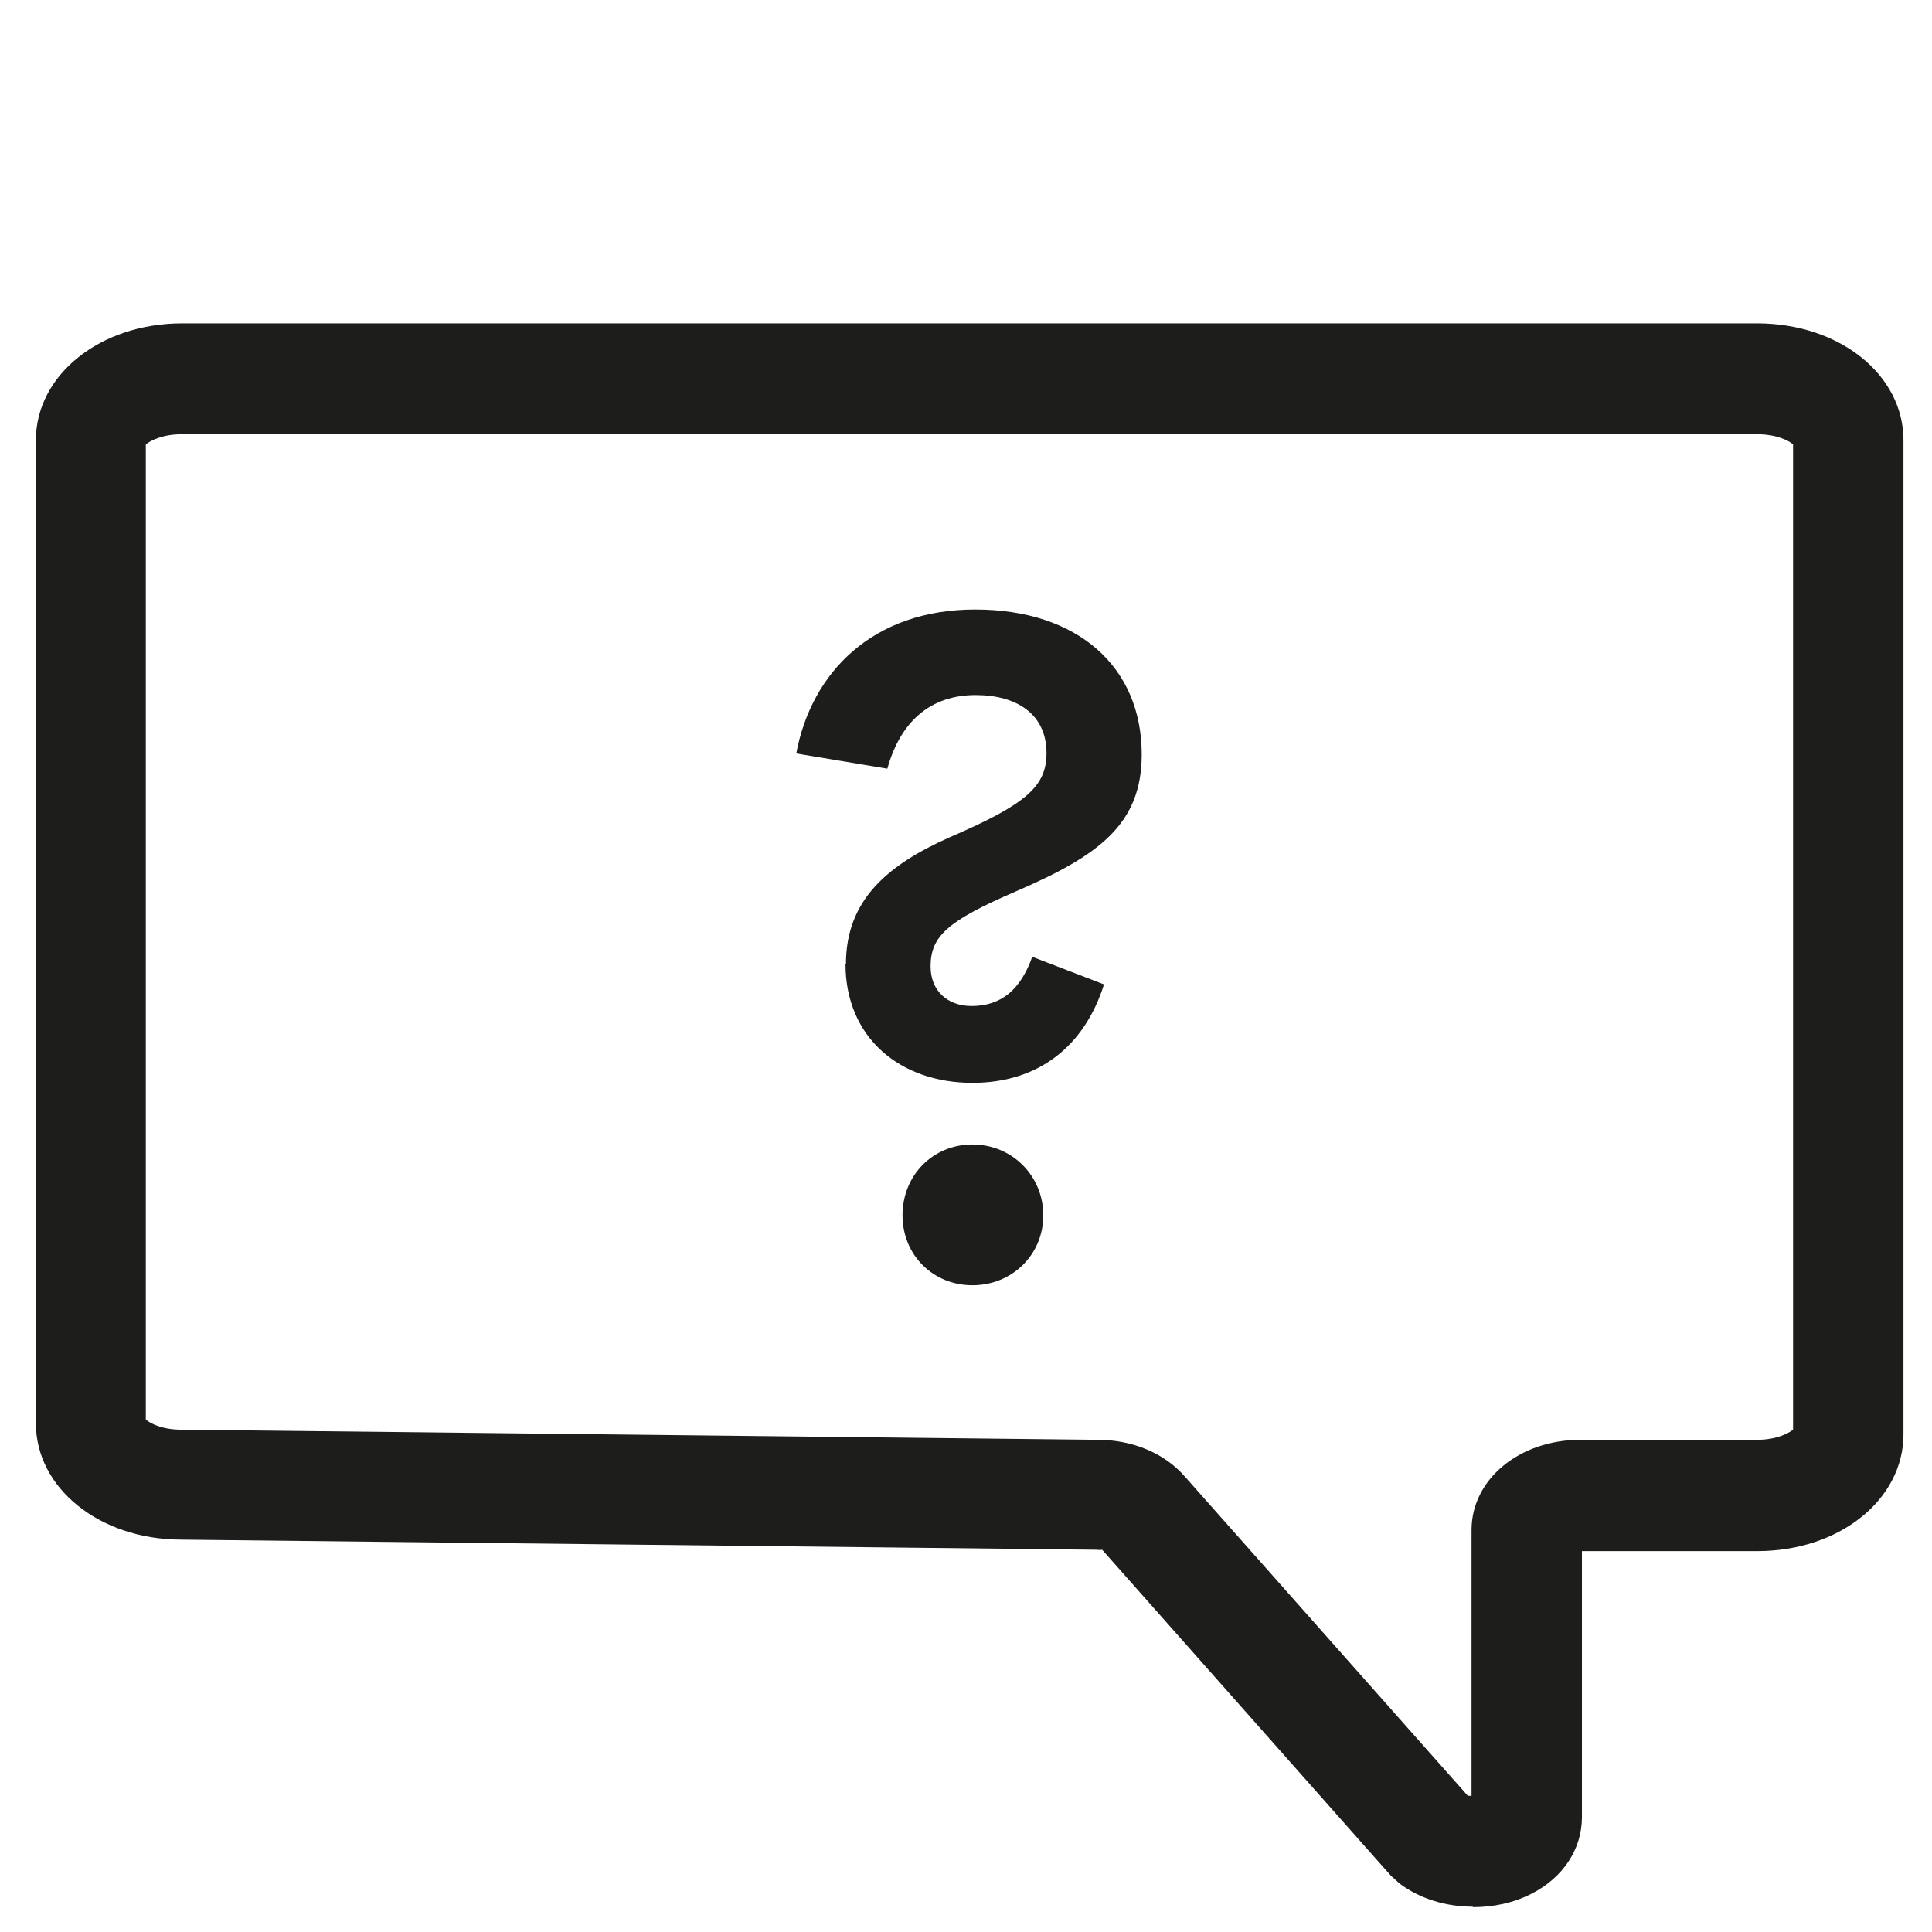
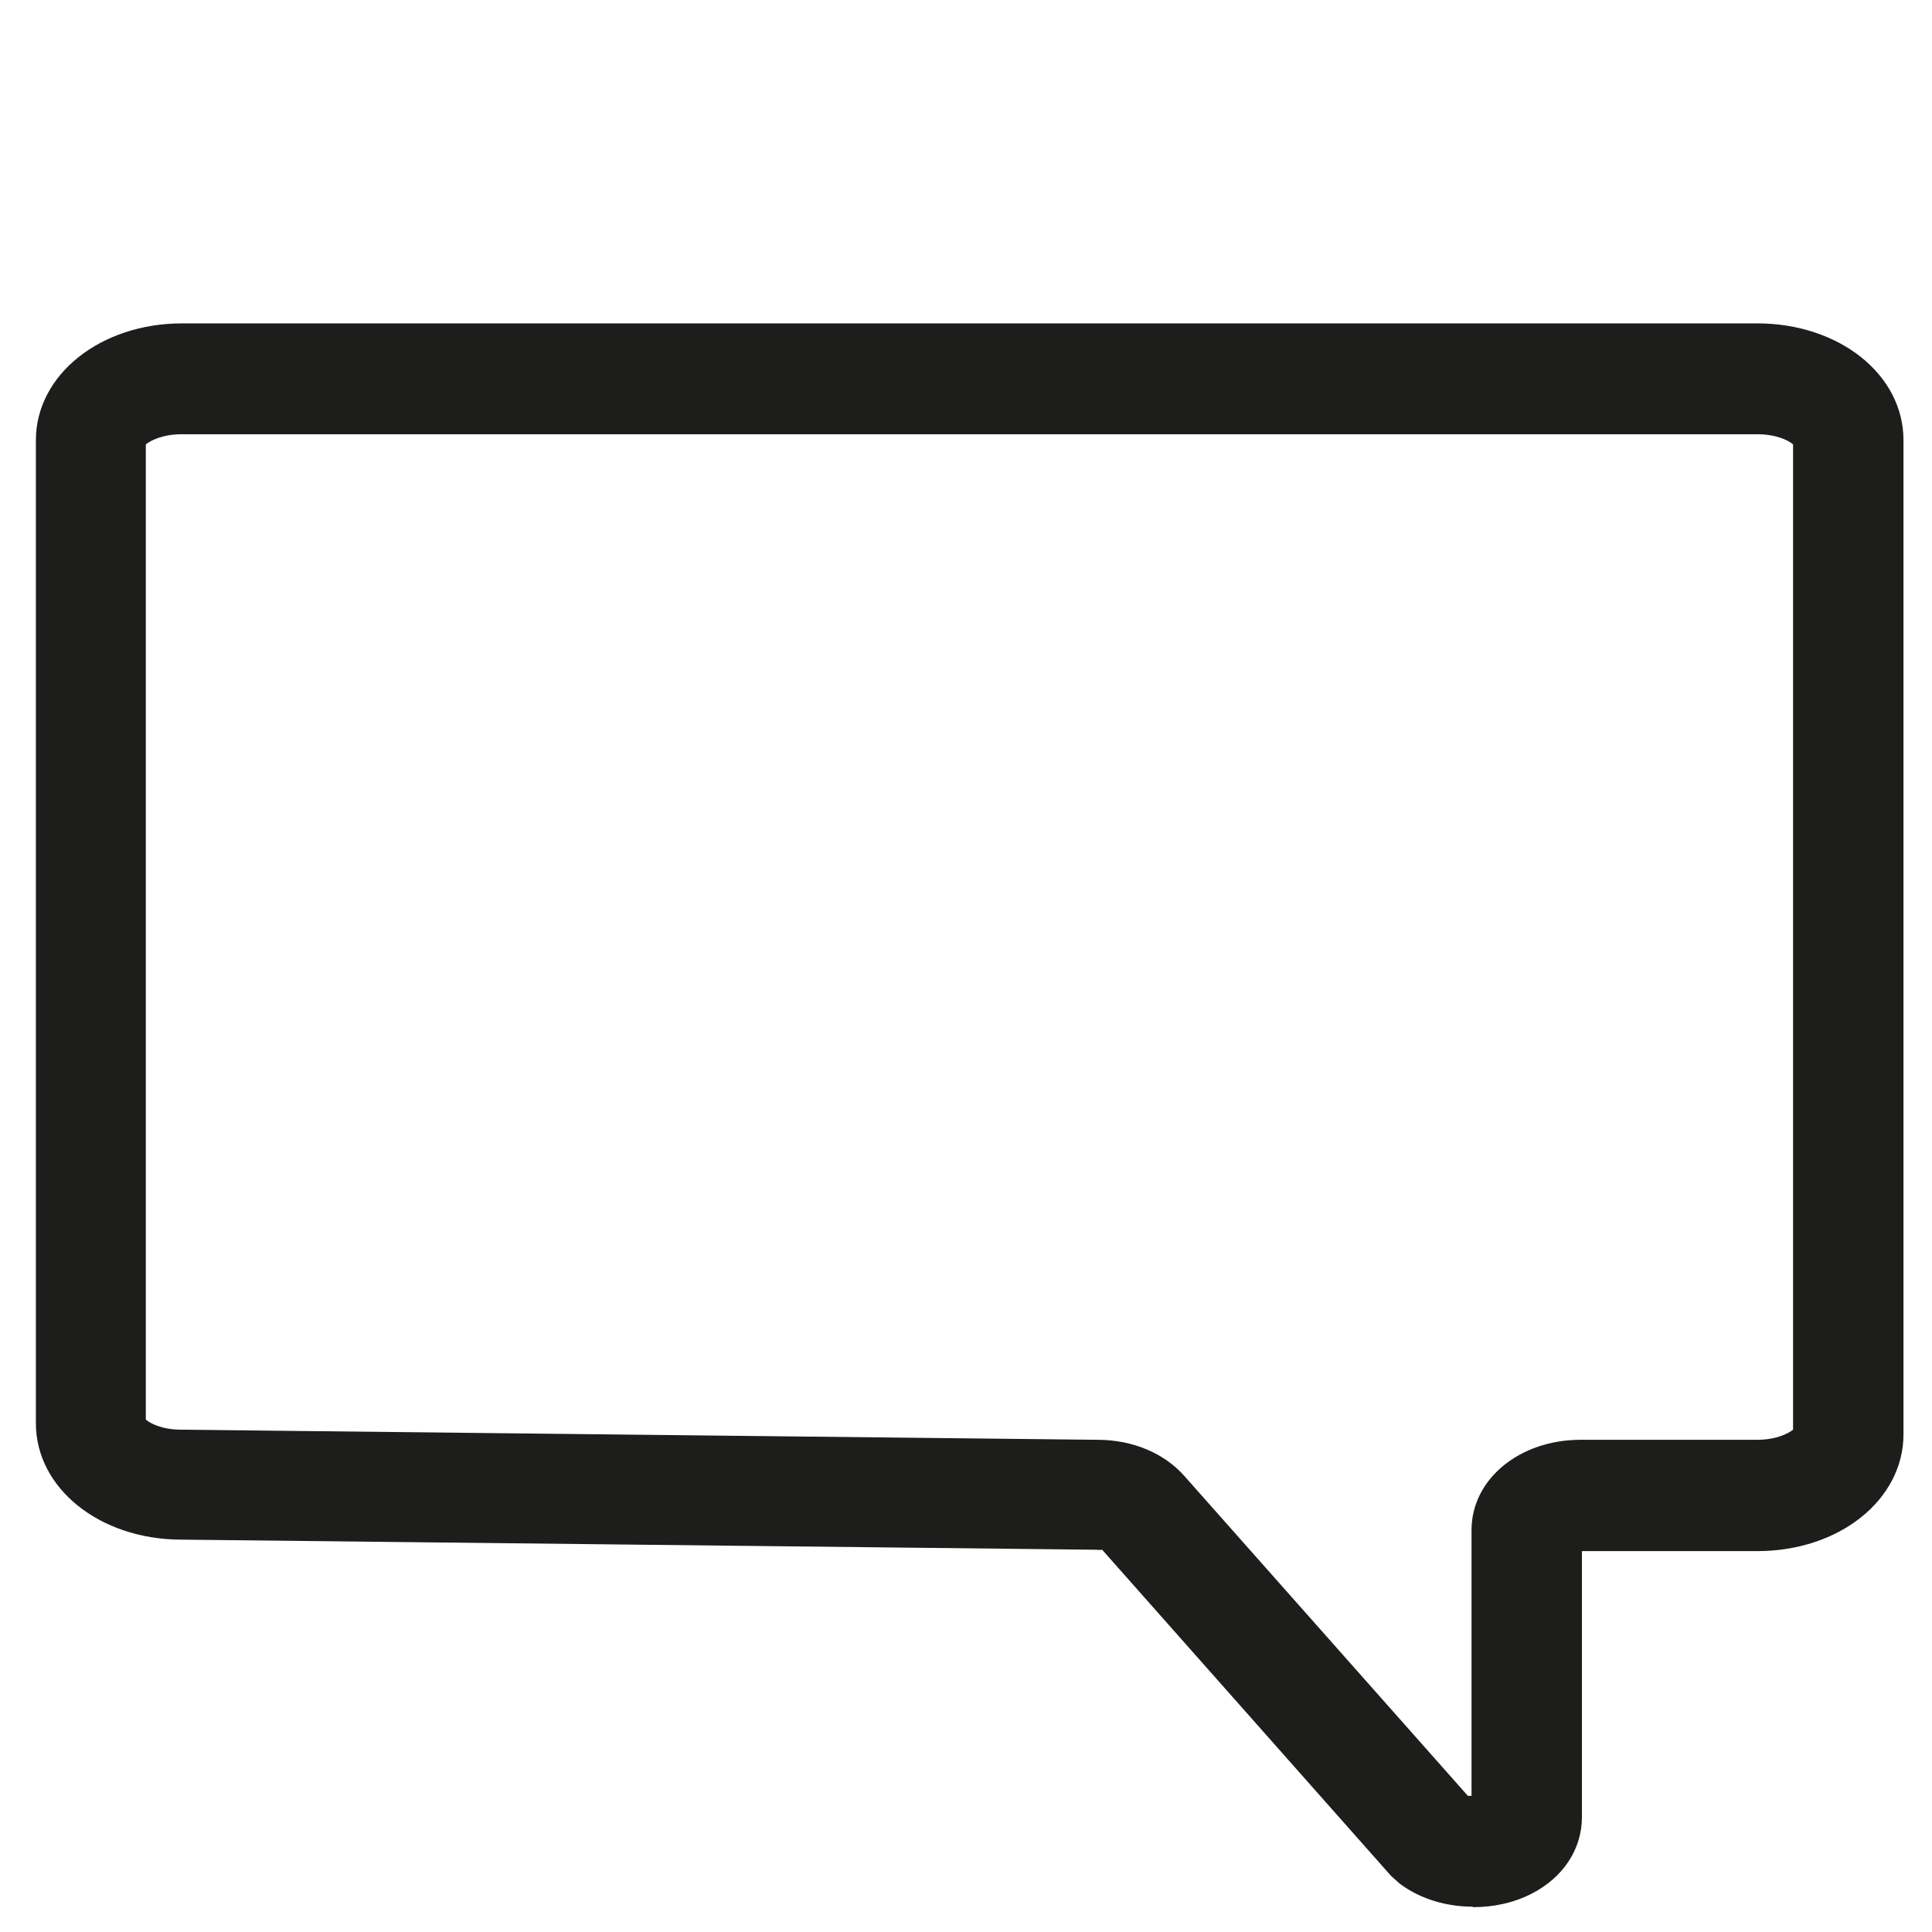
<svg xmlns="http://www.w3.org/2000/svg" id="Ebene_2" viewBox="0 0 42 42">
  <defs>
    <style>.cls-1{fill:#1d1d1b;}</style>
  </defs>
-   <path class="cls-1" d="M32.02,41.45c-.58,0-1.15-.17-1.59-.5l-.19-.17-6.28-7.09s-.04,.01-.13,0h0l-19.91-.22c-1.76-.01-3.14-1.12-3.14-2.53V9.57c0-1.42,1.4-2.54,3.18-2.54H38.2c1.78,0,3.18,1.11,3.18,2.54V31.18c0,1.42-1.39,2.54-3.18,2.54h-3.81v5.78c0,.7-.41,1.32-1.1,1.67-.39,.2-.83,.29-1.27,.29Zm-.12-2.41s.06,0,.09,0v-5.78c0-1.1,1.04-1.96,2.37-1.96h3.84c.42,0,.68-.14,.78-.22V9.66c-.09-.08-.36-.22-.78-.22H3.95c-.42,0-.68,.14-.78,.22V30.86c.09,.08,.35,.22,.77,.22l19.92,.22c.76,0,1.45,.29,1.89,.79l6.16,6.95Z" />
-   <path class="cls-1" d="M18.39,20.96c0-1.4,.91-2.16,2.26-2.76,1.67-.72,2.1-1.11,2.1-1.83,0-.84-.64-1.26-1.54-1.26-.97,0-1.63,.56-1.92,1.6l-1.98-.33c.33-1.77,1.67-3.13,3.89-3.13s3.62,1.24,3.62,3.15c0,1.52-.93,2.2-2.74,2.98-1.48,.64-1.85,.97-1.85,1.63,0,.53,.37,.86,.89,.86,.66,0,1.07-.37,1.32-1.07l1.56,.6c-.43,1.36-1.44,2.14-2.86,2.14-1.56,0-2.76-.97-2.76-2.59Zm1.23,5.46c0-.87,.66-1.54,1.52-1.54s1.54,.68,1.54,1.54-.68,1.52-1.54,1.52-1.52-.66-1.52-1.52Z" />
+   <path class="cls-1" d="M32.02,41.45c-.58,0-1.15-.17-1.59-.5l-.19-.17-6.28-7.09s-.04,.01-.13,0h0l-19.91-.22c-1.76-.01-3.14-1.12-3.14-2.53V9.57c0-1.42,1.4-2.54,3.18-2.54H38.2c1.78,0,3.18,1.11,3.18,2.54V31.18c0,1.42-1.39,2.54-3.18,2.54h-3.81v5.78c0,.7-.41,1.32-1.1,1.67-.39,.2-.83,.29-1.27,.29Zm-.12-2.41s.06,0,.09,0v-5.78c0-1.1,1.04-1.96,2.37-1.96h3.84c.42,0,.68-.14,.78-.22V9.66c-.09-.08-.36-.22-.78-.22H3.95c-.42,0-.68,.14-.78,.22V30.86c.09,.08,.35,.22,.77,.22l19.92,.22c.76,0,1.45,.29,1.89,.79l6.16,6.95" />
</svg>